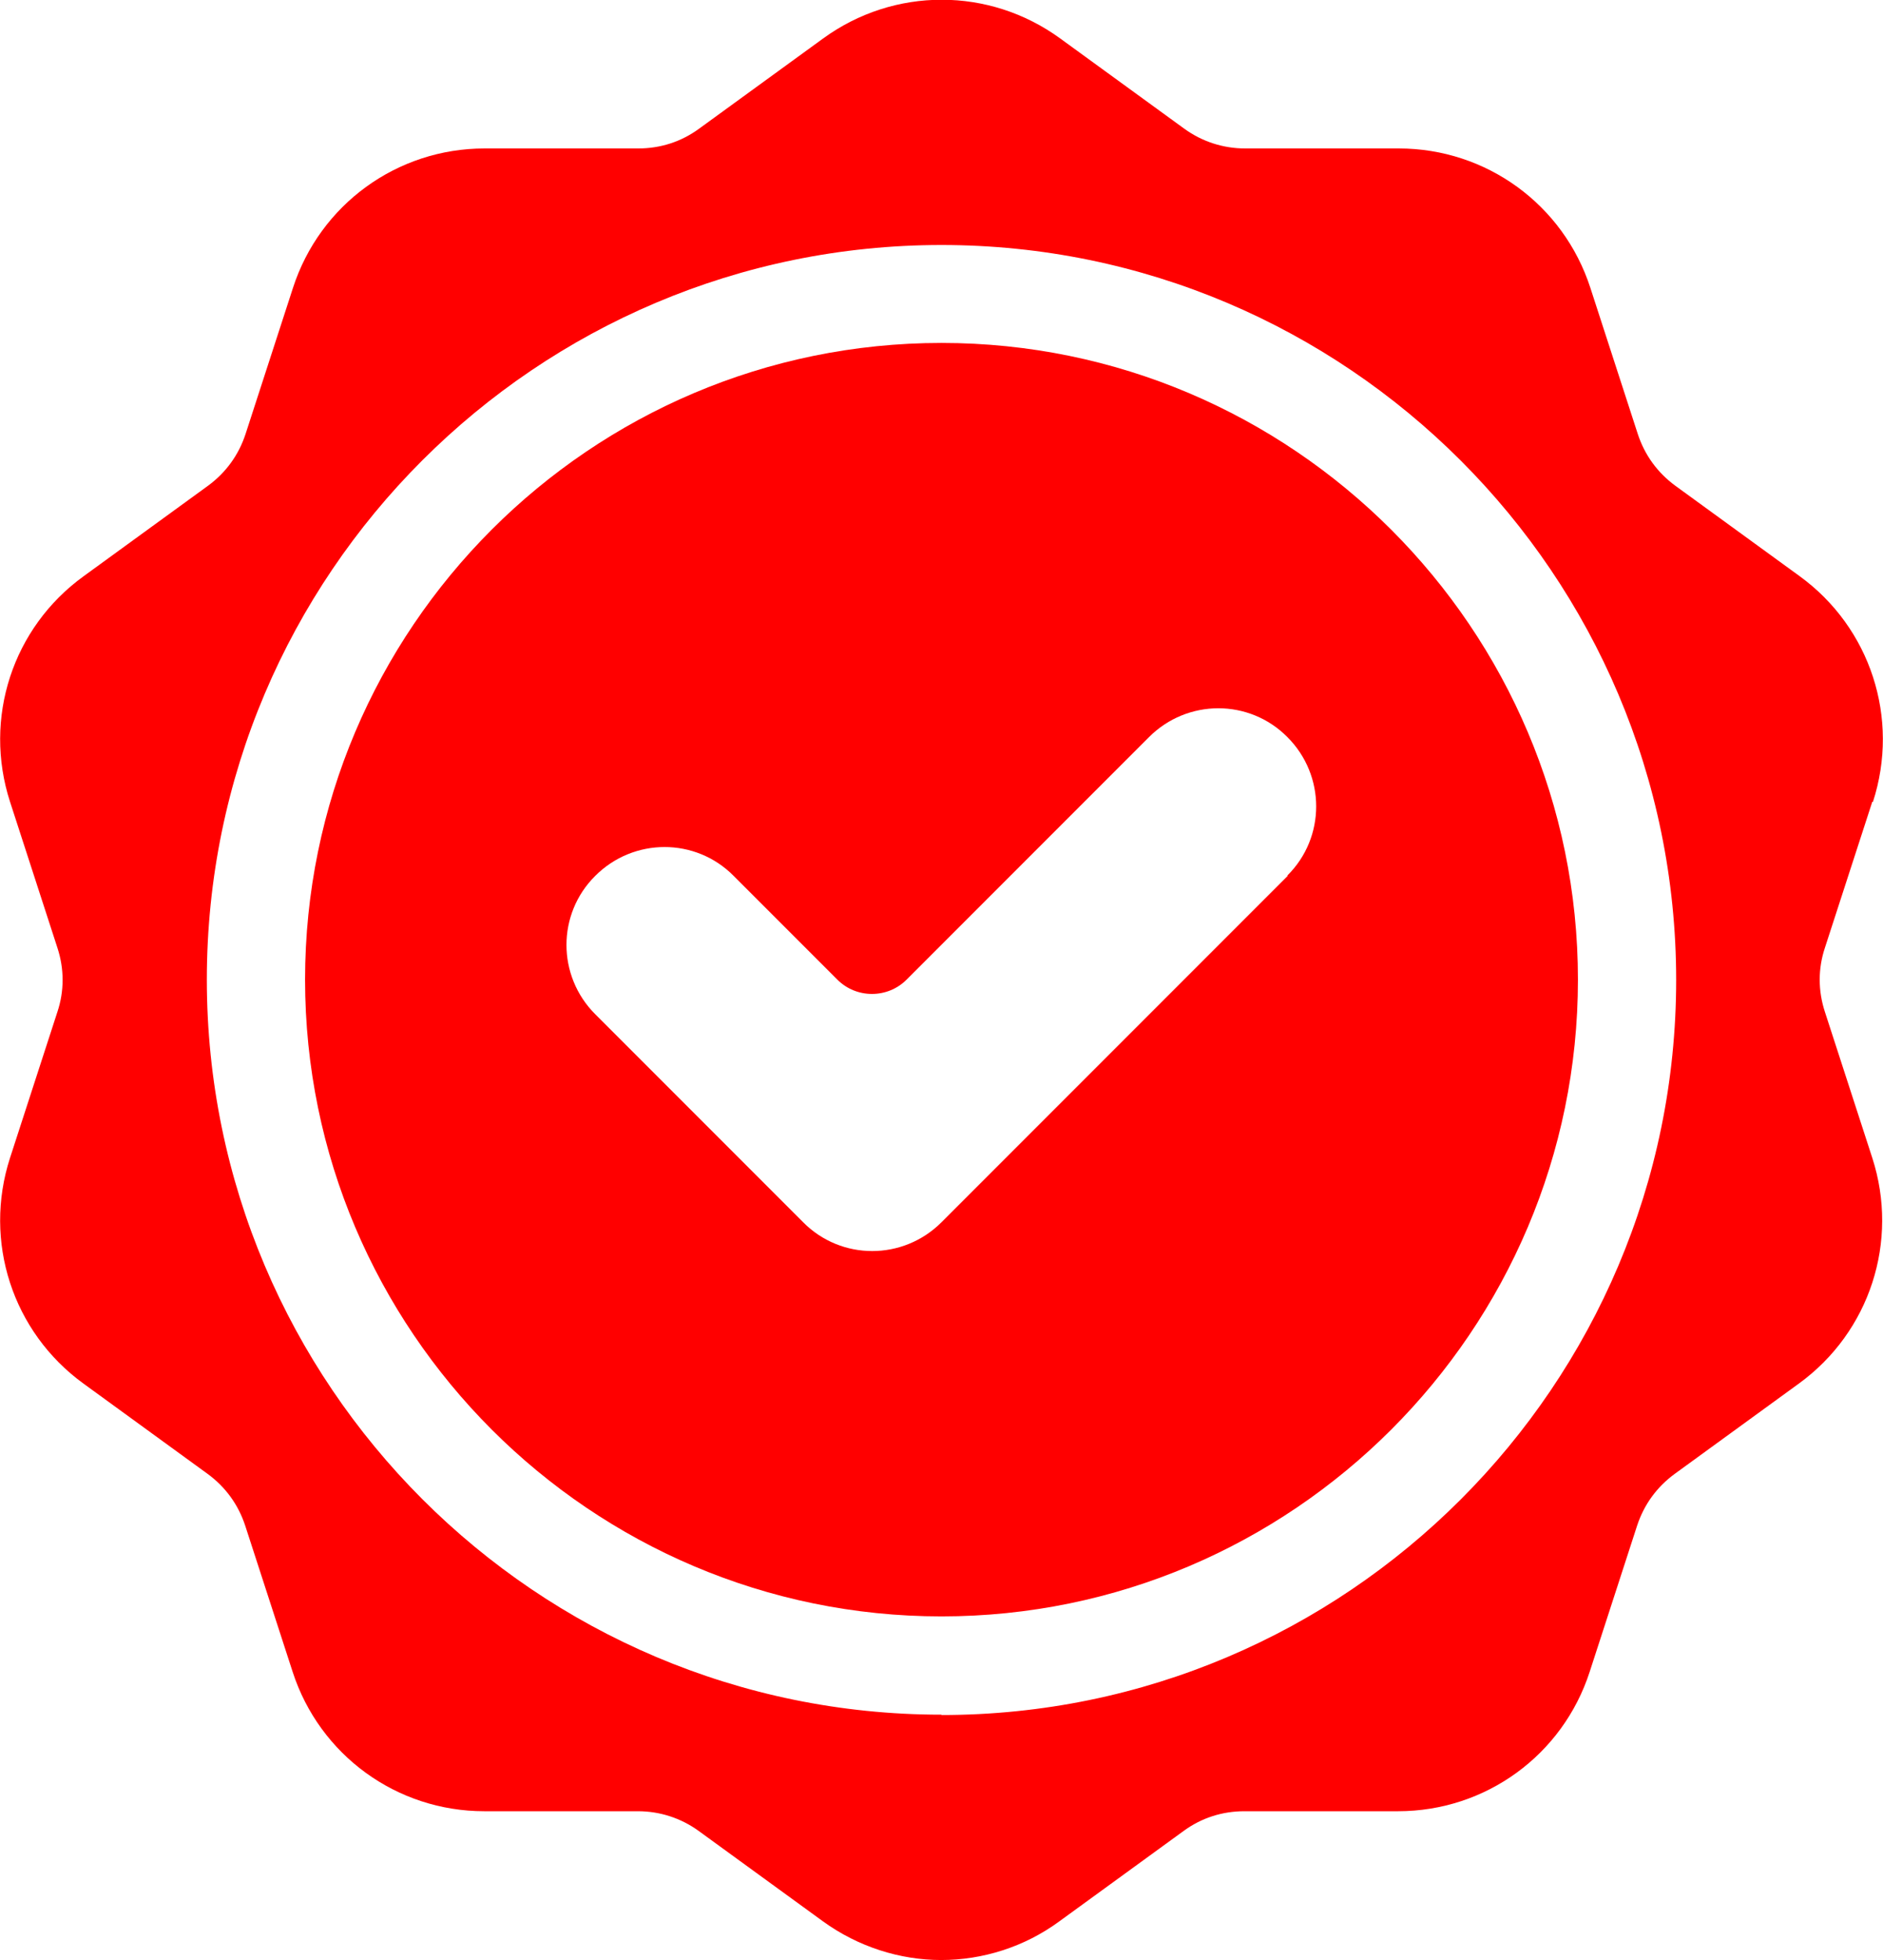
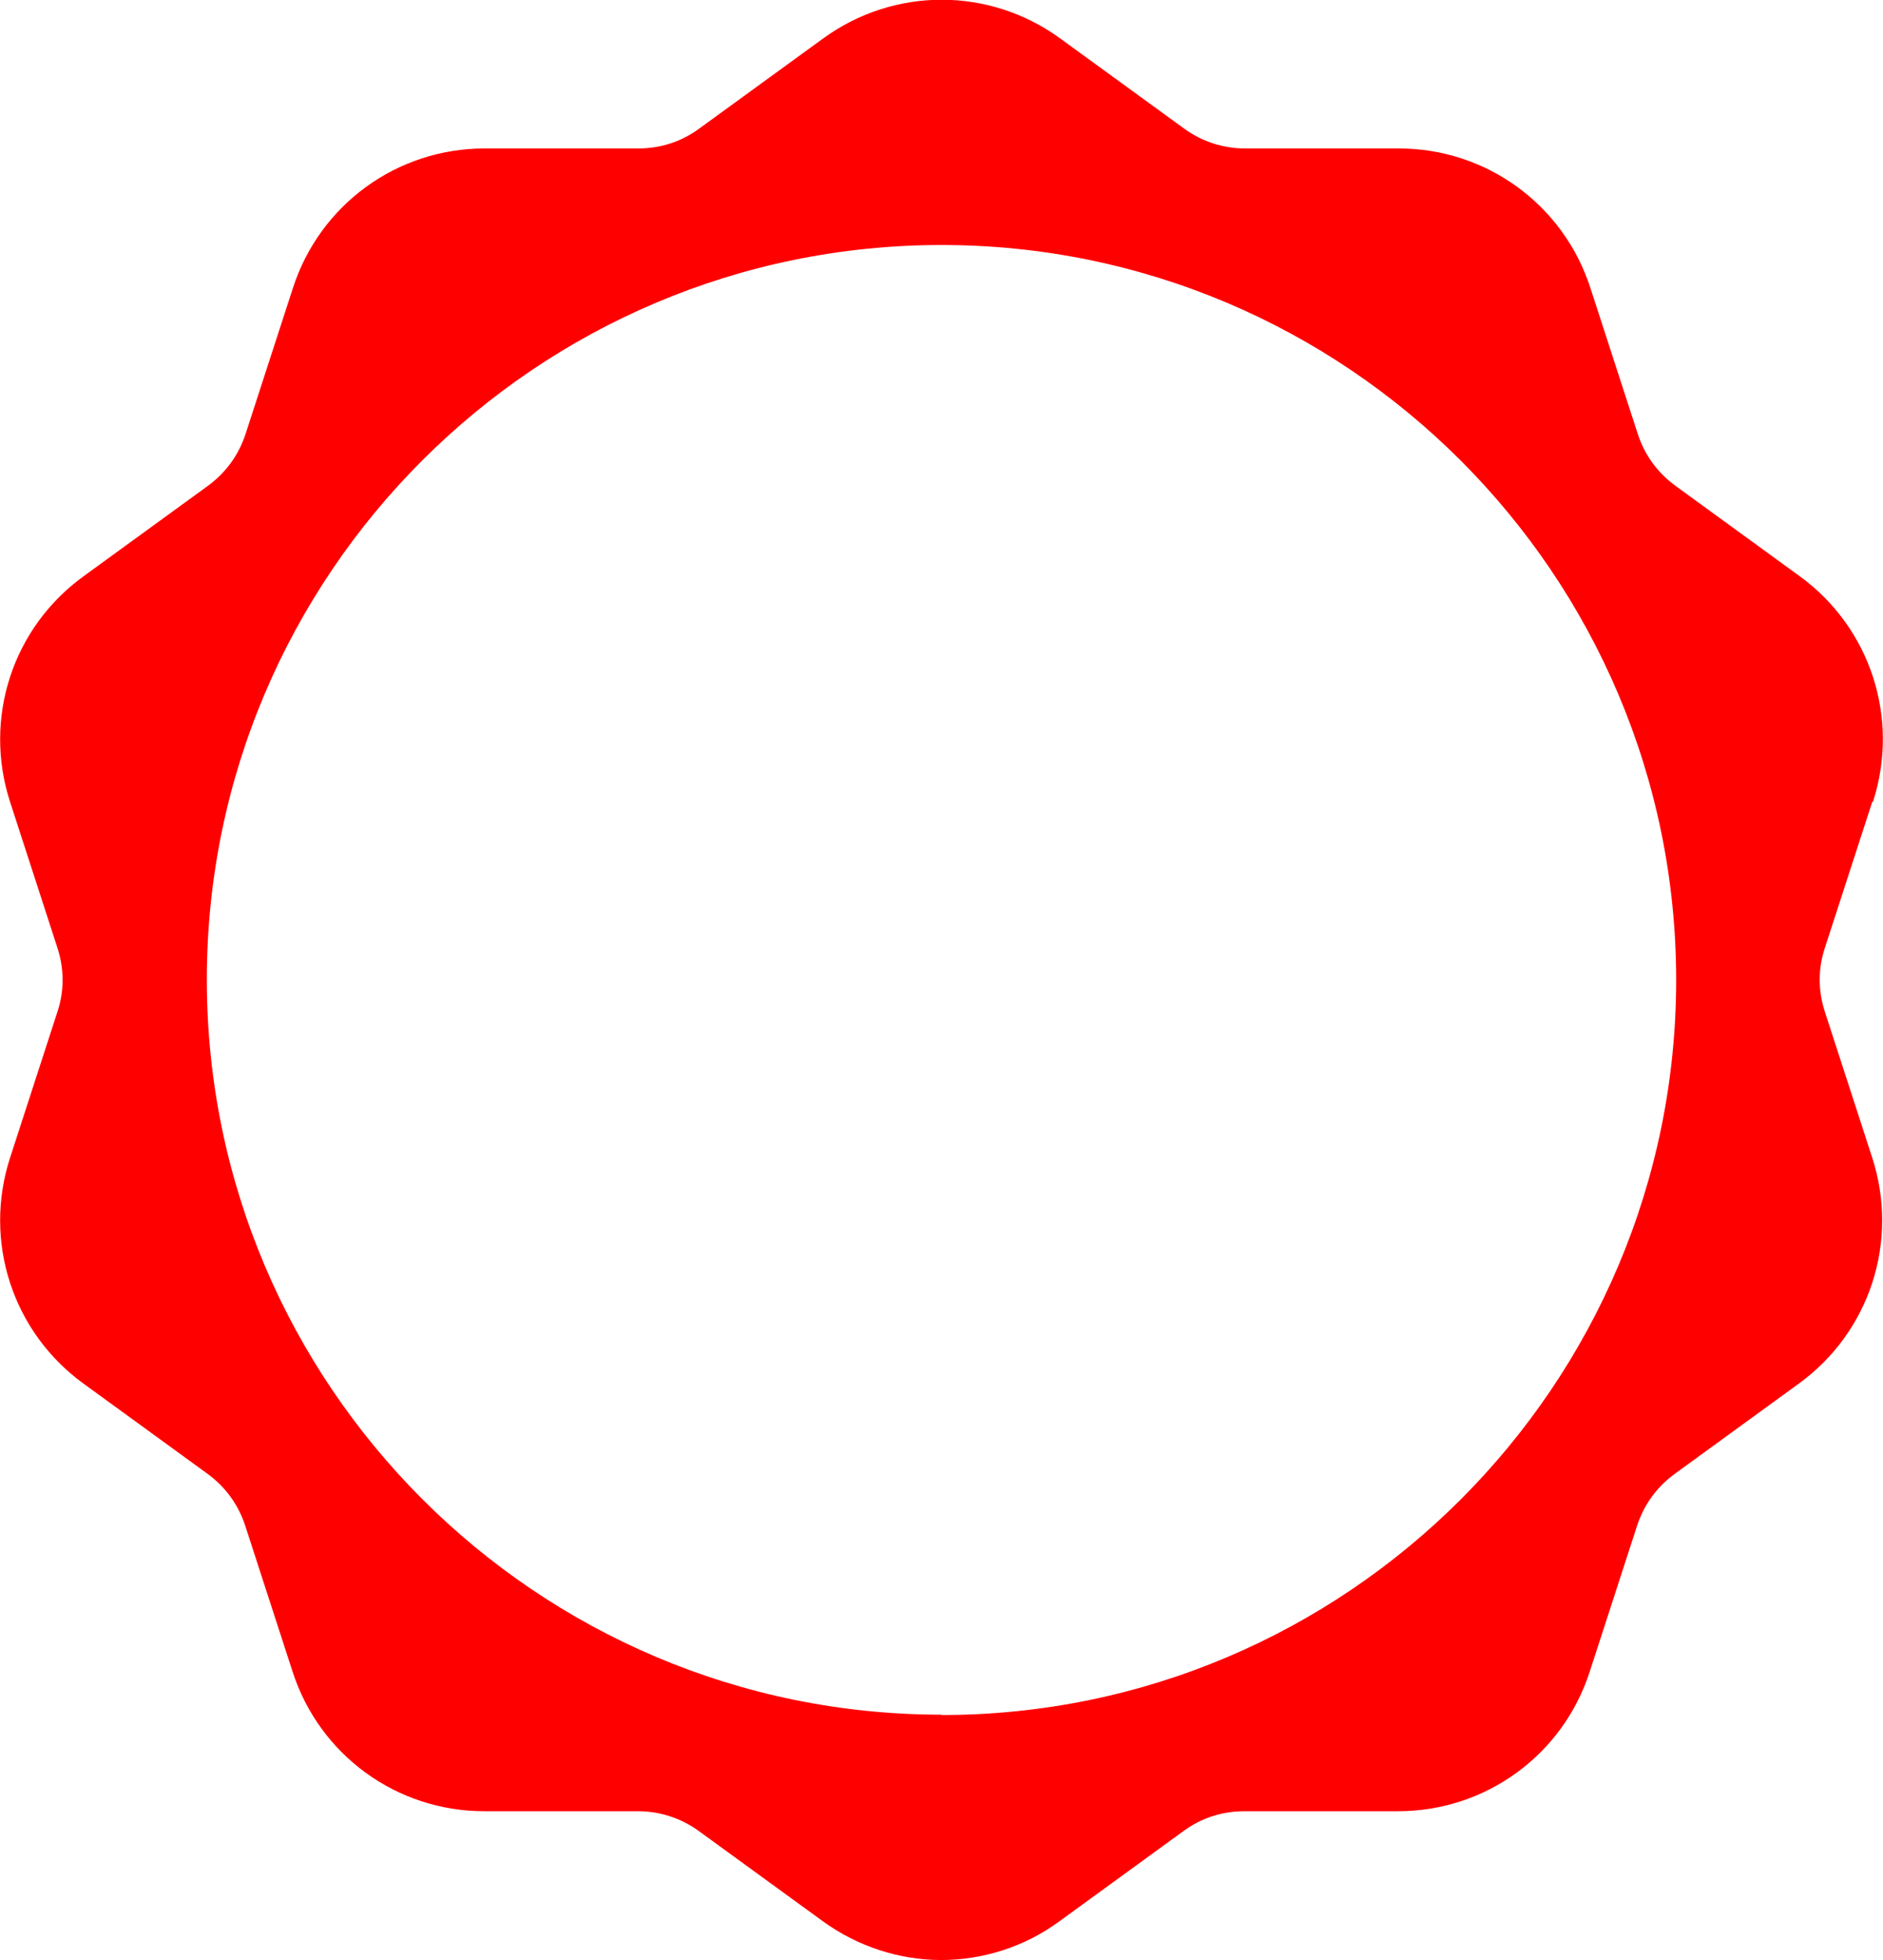
<svg xmlns="http://www.w3.org/2000/svg" id="Capa_2" data-name="Capa 2" width="54.44" height="56.64" viewBox="0 0 54.44 56.64">
  <g id="Capa_1-2" data-name="Capa 1">
    <g>
      <path d="M54.15,23.17c.78-2.41-.07-5.03-2.12-6.52l-3.59-2.61c-.52-.38-.89-.89-1.09-1.5l-1.37-4.22c-.78-2.41-3.01-4.03-5.54-4.03h-4.44c-.64,0-1.25-.2-1.76-.57l-3.59-2.61c-2.05-1.49-4.8-1.49-6.85,0l-3.59,2.61c-.52.38-1.12.57-1.76.57h-4.44c-2.53,0-4.76,1.62-5.54,4.03l-1.37,4.22c-.2.61-.57,1.12-1.09,1.5l-3.59,2.61C.36,18.14-.49,20.76.29,23.17l1.37,4.22c.2.61.2,1.25,0,1.85l-1.37,4.22c-.78,2.41.07,5.03,2.12,6.52l3.59,2.61c.52.38.89.89,1.09,1.5l1.37,4.22c.78,2.41,3.01,4.03,5.54,4.03h4.44c.64,0,1.25.2,1.76.57l3.59,2.61c1.02.74,2.23,1.12,3.42,1.12s2.4-.37,3.42-1.12l3.59-2.61c.52-.38,1.12-.57,1.76-.57h4.44c2.53,0,4.76-1.62,5.54-4.03l1.37-4.22c.2-.61.57-1.12,1.09-1.5l3.59-2.61c2.05-1.49,2.9-4.11,2.12-6.52l-1.37-4.22c-.2-.61-.2-1.25,0-1.85l1.37-4.22h0ZM27.22,49.55c-11.71,0-21.24-9.53-21.24-21.24S15.51,7.08,27.22,7.08s21.24,9.53,21.24,21.24-9.53,21.24-21.24,21.24Z" fill="red" />
-       <path d="M27.22,9.91c-10.15,0-18.4,8.26-18.4,18.4s8.26,18.4,18.4,18.4,18.4-8.26,18.4-18.4-8.26-18.4-18.4-18.4ZM37.23,25.31l-10.01,10.01c-1.11,1.11-2.9,1.11-4,0l-6.01-6.01c-1.11-1.11-1.11-2.9,0-4h0c1.11-1.11,2.9-1.11,4,0l3,3c.55.55,1.45.55,2,0l7.01-7.01c1.11-1.11,2.9-1.11,4,0,1.11,1.11,1.11,2.9,0,4h0Z" fill="red" />
    </g>
  </g>
</svg>